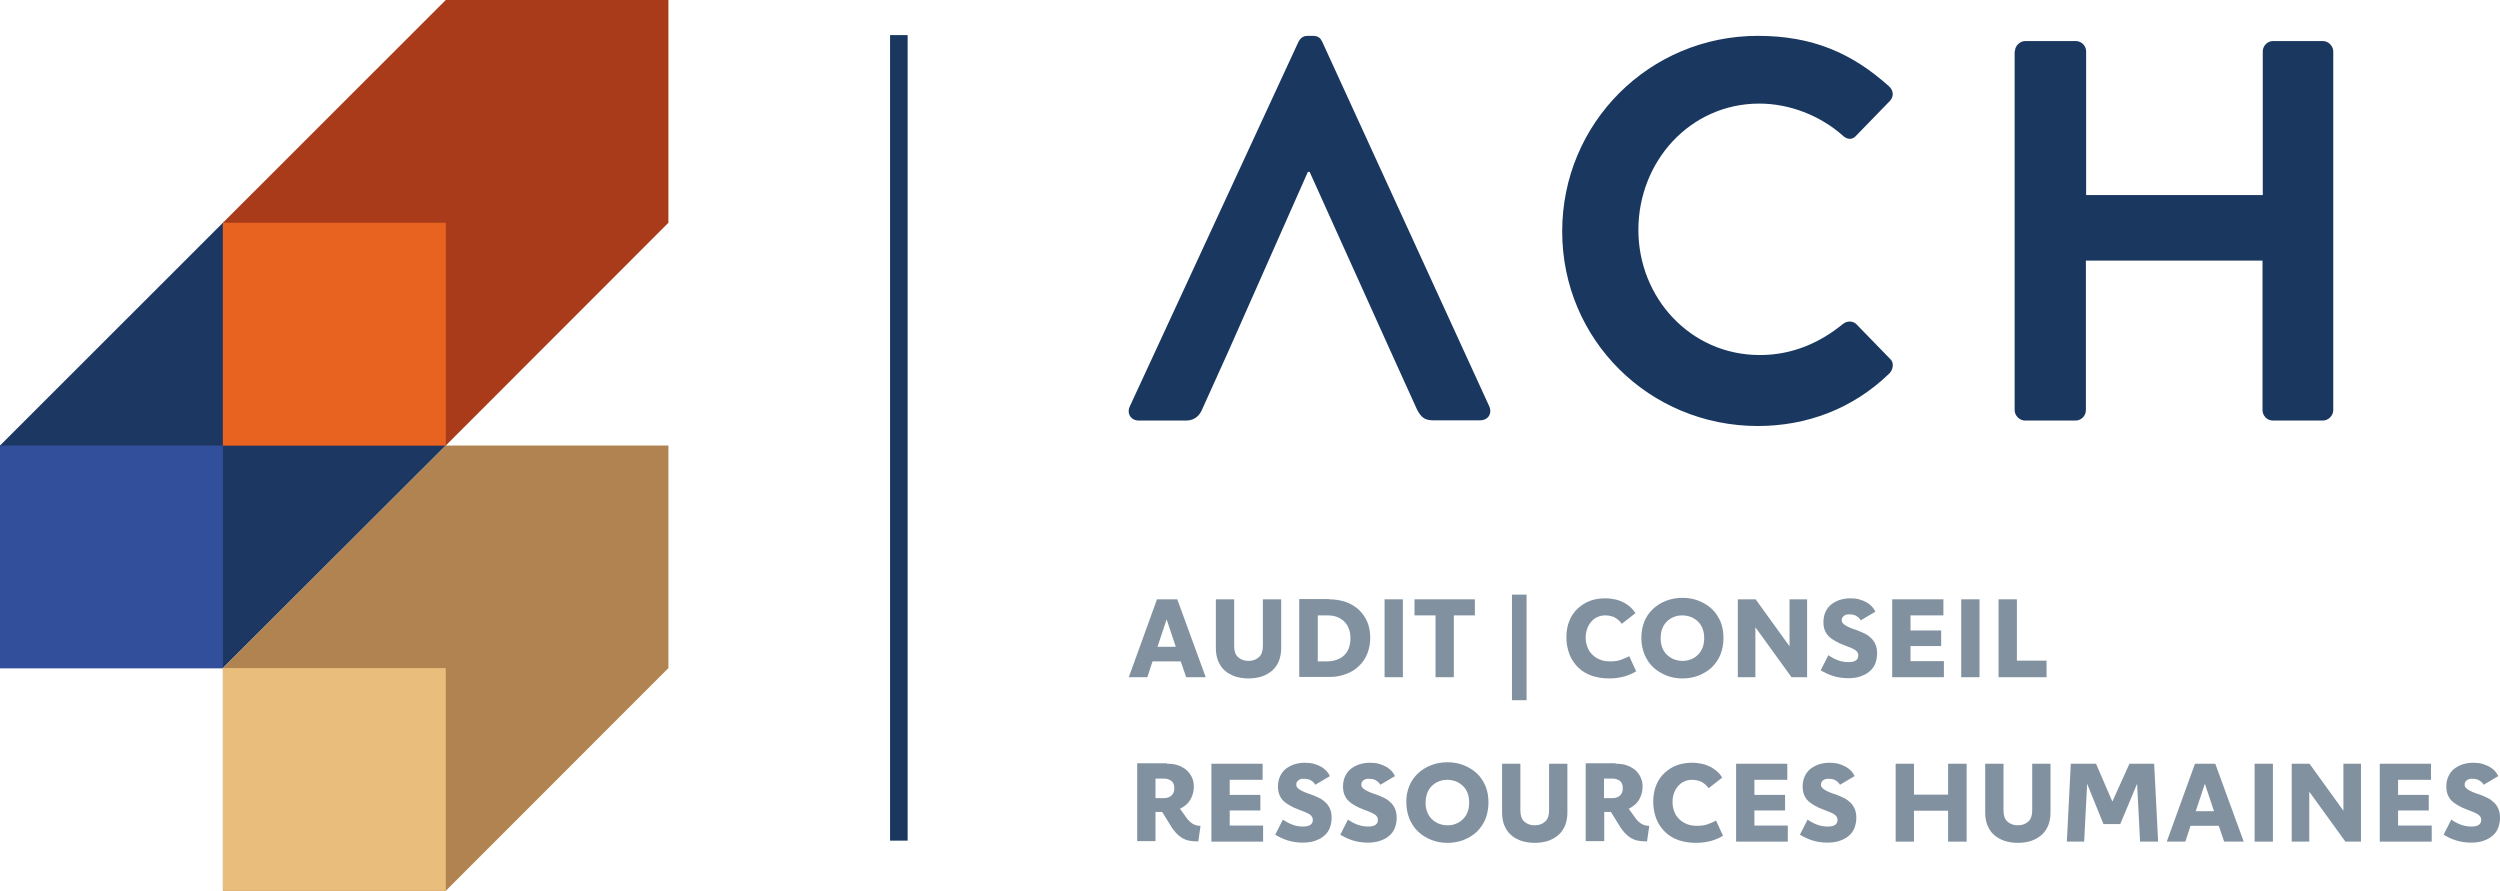
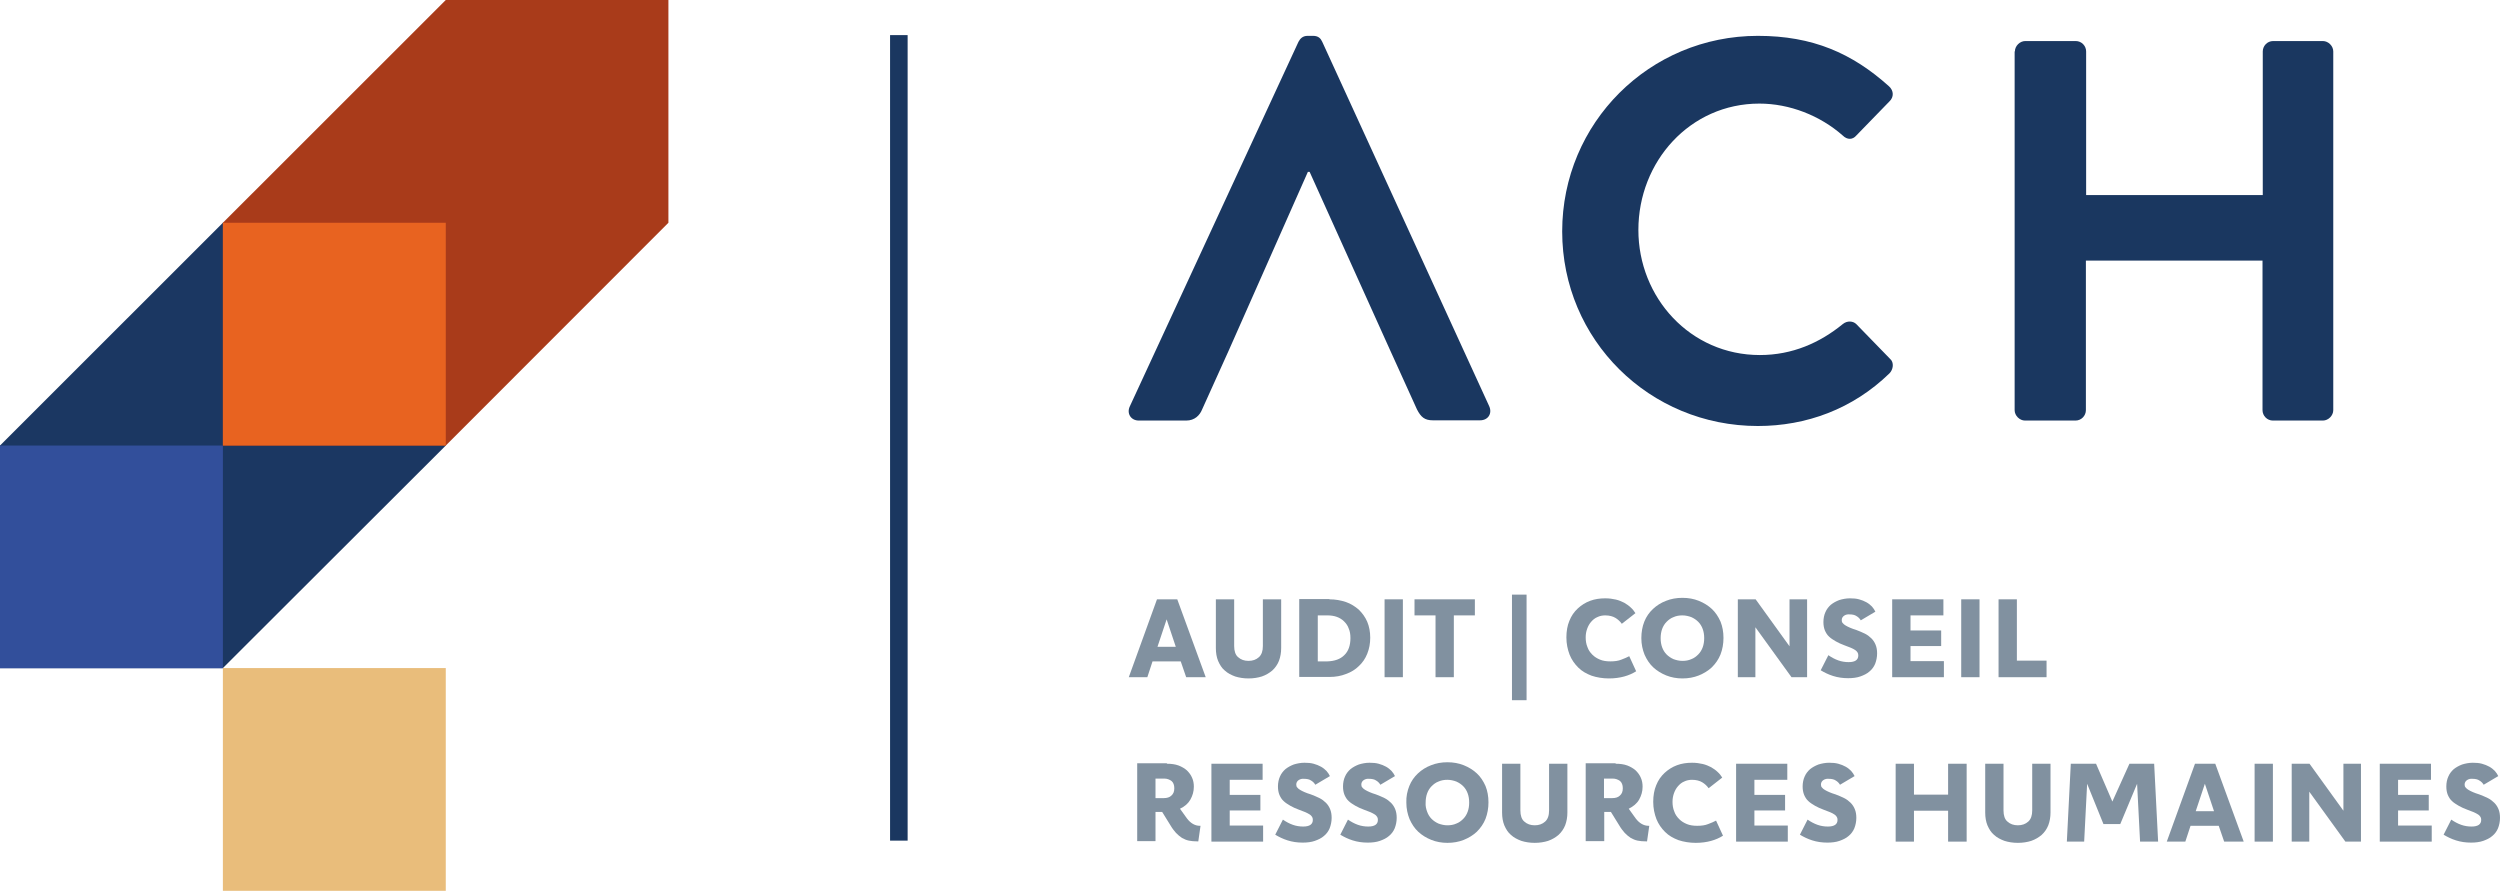
<svg xmlns="http://www.w3.org/2000/svg" width="1754" height="625" viewBox="0 0 1754 625" fill="none">
  <g clip-path="url(#clip0_3_4)">
    <path d="M861.9 246.322L843.329 287.434C841.767 291.25 838.296 295.067 832.221 295.067H799.071C793.344 295.067 790.393 290.036 792.65 285.179L911.018 29.316C912.233 27.061 913.968 25.153 917.44 25.153H921.258C925.076 25.153 926.638 27.061 927.68 29.316L1044.83 285.006C1047.09 290.036 1044.14 294.893 1038.41 294.893H1005.26C999.534 294.893 996.93 292.638 994.153 287.261L975.582 246.322L918.828 120.559H917.613L861.9 246.322Z" fill="#1A3760" />
    <path d="M1233.32 25.153C1271.68 25.153 1299.45 37.295 1325.31 60.54C1328.78 63.662 1328.78 68.172 1325.65 71.121L1302.4 95.06C1299.79 98.182 1295.97 98.182 1292.85 95.06C1276.88 81.009 1255.53 72.682 1234.36 72.682C1185.76 72.682 1149.49 113.274 1149.49 161.324C1149.49 208.854 1185.94 249.098 1234.71 249.098C1257.62 249.098 1276.88 240.425 1292.85 227.415C1295.97 224.813 1300.14 225.16 1302.4 227.415L1326 251.7C1329.12 254.302 1328.26 259.332 1325.65 261.934C1299.79 287.087 1267.16 298.883 1233.32 298.883C1157.3 298.883 1096.03 238.516 1096.03 162.365C1096.03 86.213 1157.3 25.153 1233.32 25.153Z" fill="#1A3760" />
    <path d="M1413.65 36.081C1413.65 32.265 1417.12 28.795 1420.94 28.795H1456.34C1460.51 28.795 1463.63 32.265 1463.63 36.081V136.865H1587.56V36.081C1587.56 32.265 1590.68 28.795 1594.85 28.795H1629.73C1633.55 28.795 1637.02 32.265 1637.02 36.081V287.781C1637.02 291.597 1633.55 295.067 1629.73 295.067H1594.67C1590.51 295.067 1587.38 291.597 1587.38 287.781V182.834H1463.46V287.781C1463.46 291.597 1460.34 295.067 1456.17 295.067H1420.76C1416.95 295.067 1413.47 291.597 1413.47 287.781V36.081H1413.65Z" fill="#1A3760" />
    <path d="M804.972 475.125H791.955L811.741 420.483H825.973L845.933 475.125H832.221L828.403 464.023H808.617L804.972 475.125ZM812.088 453.789H824.932L818.51 434.534L812.088 453.789Z" fill="#8191A0" />
    <path d="M865.892 420.483V453.268C865.892 456.737 866.76 459.513 868.669 461.074C870.578 462.809 873.008 463.676 875.959 463.676C878.909 463.676 881.339 462.809 883.248 461.074C885.157 459.339 886.025 456.737 886.025 453.268V420.483H898.869V454.656C898.869 457.952 898.348 460.901 897.307 463.676C896.265 466.278 894.703 468.533 892.62 470.441C890.538 472.176 888.281 473.564 885.331 474.604C882.554 475.472 879.43 475.992 875.959 475.992C872.487 475.992 869.363 475.472 866.586 474.604C863.809 473.564 861.38 472.349 859.297 470.441C857.214 468.707 855.826 466.452 854.611 463.676C853.569 461.074 853.049 458.125 853.049 454.656V420.483H865.892Z" fill="#8191A0" />
    <path d="M932.713 420.483C936.878 420.483 940.697 421.177 944.341 422.391C947.813 423.605 950.763 425.513 953.366 427.768C955.796 430.197 957.879 432.972 959.268 436.268C960.656 439.564 961.35 443.38 961.35 447.37C961.35 451.533 960.656 455.176 959.268 458.645C957.879 462.115 955.97 464.89 953.366 467.319C950.937 469.747 947.813 471.655 944.341 472.87C940.87 474.257 937.052 474.951 932.713 474.951H911.539V420.309H932.713V420.483ZM943.127 459.686C946.077 456.911 947.466 452.748 947.466 447.717C947.466 445.115 947.118 442.86 946.251 440.952C945.556 438.87 944.341 437.309 942.953 435.921C941.564 434.534 939.829 433.493 937.92 432.799C936.011 432.105 933.754 431.758 931.324 431.758H924.556V464.023H931.324C936.358 463.849 940.35 462.462 943.127 459.686Z" fill="#8191A0" />
    <path d="M984.26 420.483V475.125H971.417V420.483H984.26Z" fill="#8191A0" />
    <path d="M1034.77 420.483V431.758H1020.01V475.125H1007.17V431.758H992.418V420.483H1034.77Z" fill="#8191A0" />
    <path d="M1071.04 417.187V491.257H1060.8V417.187H1071.04Z" fill="#8191A0" />
    <path d="M1120.68 432.973C1118.94 433.666 1117.55 434.881 1116.34 436.268C1115.12 437.656 1114.26 439.217 1113.56 441.125C1112.87 443.034 1112.52 444.942 1112.52 447.197C1112.52 449.625 1112.87 451.88 1113.74 453.962C1114.43 456.044 1115.65 457.778 1117.21 459.339C1118.77 460.901 1120.51 461.941 1122.59 462.809C1124.67 463.676 1127.1 464.023 1129.88 464.023C1132.83 464.023 1135.43 463.676 1137.51 462.809C1139.77 461.941 1141.51 461.248 1143.07 460.38L1147.93 470.962C1145.5 472.523 1142.72 473.737 1139.6 474.605C1136.47 475.472 1132.83 475.992 1128.84 475.992C1124.5 475.992 1120.33 475.298 1116.69 474.084C1113.04 472.696 1109.92 470.962 1107.31 468.36C1104.71 465.758 1102.63 462.809 1101.24 459.339C1099.85 455.697 1098.98 451.707 1098.98 447.197C1098.98 442.86 1099.68 438.87 1101.07 435.575C1102.45 432.105 1104.36 429.33 1106.97 426.901C1109.4 424.646 1112.35 422.738 1115.65 421.524C1118.94 420.309 1122.41 419.789 1126.23 419.789C1129.01 419.789 1131.44 420.136 1133.7 420.656C1135.95 421.177 1137.86 422.044 1139.6 422.911C1141.33 423.952 1142.89 424.993 1144.11 426.207C1145.5 427.422 1146.54 428.809 1147.41 430.197L1137.86 437.656C1136.65 435.921 1135.08 434.534 1133.35 433.493C1131.61 432.452 1129.18 431.758 1126.23 431.758C1124.32 431.758 1122.41 432.105 1120.68 432.973Z" fill="#8191A0" />
    <path d="M1153.66 436.095C1155.04 432.626 1157.13 429.677 1159.73 427.248C1162.33 424.82 1165.28 422.911 1168.93 421.524C1172.4 420.136 1176.22 419.442 1180.38 419.442C1184.55 419.442 1188.37 420.136 1191.84 421.524C1195.31 422.911 1198.43 424.82 1201.04 427.248C1203.64 429.677 1205.55 432.626 1207.11 436.095C1208.5 439.564 1209.19 443.381 1209.19 447.544C1209.19 451.707 1208.5 455.523 1207.11 459.166C1205.72 462.635 1203.64 465.584 1201.04 468.186C1198.43 470.615 1195.31 472.523 1191.84 473.911C1188.37 475.298 1184.55 475.992 1180.38 475.992C1176.39 475.992 1172.57 475.298 1169.1 473.911C1165.63 472.523 1162.51 470.615 1159.9 468.186C1157.3 465.758 1155.39 462.809 1153.83 459.339C1152.44 455.87 1151.57 452.054 1151.57 447.717C1151.57 443.554 1152.27 439.564 1153.66 436.095ZM1166.15 454.135C1166.85 456.044 1167.89 457.778 1169.28 459.166C1170.66 460.554 1172.23 461.595 1174.14 462.462C1176.04 463.156 1178.13 463.676 1180.38 463.676C1182.64 463.676 1184.72 463.329 1186.63 462.462C1188.54 461.768 1190.1 460.554 1191.49 459.166C1192.88 457.778 1193.92 456.044 1194.62 454.135C1195.31 452.227 1195.66 450.146 1195.66 447.717C1195.66 445.289 1195.31 443.207 1194.62 441.299C1193.92 439.391 1192.88 437.656 1191.49 436.268C1190.1 434.881 1188.54 433.84 1186.63 432.973C1184.72 432.279 1182.64 431.758 1180.38 431.758C1178.13 431.758 1176.04 432.105 1174.14 432.973C1172.23 433.666 1170.66 434.881 1169.28 436.268C1167.89 437.656 1166.85 439.391 1166.15 441.299C1165.46 443.207 1165.11 445.462 1165.11 447.717C1165.11 450.146 1165.46 452.227 1166.15 454.135Z" fill="#8191A0" />
    <path d="M1219.26 420.483H1231.76L1255.53 453.442V420.483H1267.86V475.125H1256.92L1231.58 440.085V475.125H1219.26V420.483Z" fill="#8191A0" />
    <path d="M1293.89 431.932C1292.85 432.626 1292.16 433.666 1292.16 435.054C1292.16 435.921 1292.33 436.615 1292.85 437.136C1293.37 437.83 1294.07 438.35 1294.93 438.87C1295.8 439.391 1296.84 439.911 1298.06 440.432C1299.27 440.952 1300.66 441.472 1302.4 441.993C1304.65 442.86 1306.74 443.727 1308.47 444.595C1310.21 445.462 1311.77 446.676 1312.98 447.891C1314.2 449.105 1315.24 450.666 1315.93 452.401C1316.63 454.135 1316.98 456.044 1316.98 458.472C1316.98 461.074 1316.45 463.503 1315.59 465.758C1314.72 467.839 1313.33 469.747 1311.59 471.135C1309.86 472.696 1307.6 473.737 1305.17 474.605C1302.74 475.472 1299.79 475.819 1296.67 475.819C1292.85 475.819 1289.38 475.298 1286.08 474.258C1282.78 473.217 1280.01 471.829 1277.4 470.268L1282.78 459.686C1285.04 461.248 1287.3 462.462 1289.73 463.329C1292.16 464.197 1294.59 464.543 1297.02 464.543C1301.53 464.543 1303.78 462.982 1303.78 459.86C1303.78 458.993 1303.61 458.299 1303.26 457.778C1302.92 457.258 1302.4 456.564 1301.53 456.044C1300.83 455.523 1299.79 455.003 1298.58 454.482C1297.36 453.962 1295.8 453.442 1294.07 452.748C1291.81 451.88 1289.73 451.013 1287.99 449.972C1286.26 448.931 1284.52 447.891 1283.3 446.676C1281.92 445.462 1281.05 443.901 1280.35 442.34C1279.66 440.605 1279.31 438.697 1279.31 436.442C1279.31 433.84 1279.83 431.411 1280.7 429.503C1281.57 427.422 1282.96 425.687 1284.52 424.299C1286.26 422.911 1288.16 421.871 1290.42 421.003C1292.68 420.309 1295.28 419.789 1297.88 419.789C1300.31 419.789 1302.4 419.963 1304.31 420.483C1306.21 421.003 1307.95 421.697 1309.51 422.565C1311.07 423.432 1312.29 424.473 1313.33 425.513C1314.37 426.728 1315.24 427.942 1315.76 429.156L1305.52 435.228C1304.83 434.013 1303.78 432.973 1302.57 432.279C1301.35 431.411 1299.62 431.064 1297.71 431.064C1296.32 430.891 1294.93 431.238 1293.89 431.932Z" fill="#8191A0" />
    <path d="M1363.49 431.758H1340.41V442.34H1361.93V453.268H1340.41V463.85H1363.84V475.125H1327.56V420.483H1363.49V431.758Z" fill="#8191A0" />
    <path d="M1388.83 420.483V475.125H1375.99V420.483H1388.83Z" fill="#8191A0" />
    <path d="M1415.04 420.483V463.503H1435.86V475.125H1402.19V420.483H1415.04Z" fill="#8191A0" />
    <path d="M818.684 535.838C821.808 535.838 824.411 536.185 826.841 537.052C829.097 537.92 831.18 539.134 832.742 540.522C834.304 542.083 835.519 543.644 836.387 545.726C837.255 547.634 837.602 549.715 837.602 551.971C837.602 555.266 836.734 558.215 835.172 560.991C833.61 563.766 831.18 565.848 827.882 567.409L832.742 574.174C835.346 577.644 838.47 579.378 841.767 579.378H842.288L840.726 590.307H840.032C837.775 590.307 835.866 590.133 834.131 589.786C832.395 589.439 830.833 588.745 829.271 587.878C827.882 587.011 826.494 585.796 825.105 584.409C823.891 583.021 822.502 581.286 821.287 579.205L815.386 569.664H810.7V590.133H797.857V535.491H818.684V535.838ZM810.7 559.95H816.601C818.684 559.95 820.593 559.43 821.808 558.215C823.196 557.001 823.891 555.44 823.891 553.011C823.891 550.756 823.196 549.022 821.981 547.981C820.593 546.94 818.857 546.246 816.775 546.246H810.7V559.95Z" fill="#8191A0" />
    <path d="M885.852 547.113H862.768V557.695H884.29V568.623H862.768V579.205H886.199V590.48H849.925V535.838H885.852V547.113Z" fill="#8191A0" />
    <path d="M911.191 547.287C910.15 547.981 909.456 549.022 909.456 550.409C909.456 551.277 909.629 551.971 910.15 552.491C910.671 553.185 911.365 553.705 912.233 554.226C913.101 554.746 914.142 555.266 915.357 555.787C916.572 556.307 917.96 556.828 919.696 557.348C921.952 558.215 924.035 559.083 925.771 559.95C927.506 560.817 929.068 562.032 930.283 563.246C931.498 564.46 932.539 566.021 933.234 567.756C933.928 569.491 934.275 571.399 934.275 573.827C934.275 576.429 933.754 578.858 932.886 581.113C932.019 583.195 930.63 585.103 928.895 586.49C927.159 588.052 924.903 589.092 922.473 589.96C920.043 590.827 917.092 591.174 913.968 591.174C910.15 591.174 906.679 590.654 903.381 589.613C900.084 588.572 897.307 587.184 894.703 585.623L900.084 575.042C902.34 576.603 904.596 577.817 907.026 578.684C909.456 579.552 911.886 579.899 914.315 579.899C918.828 579.899 921.084 578.337 921.084 575.215C921.084 574.348 920.911 573.654 920.564 573.133C920.217 572.613 919.696 571.919 918.828 571.399C917.96 570.878 917.092 570.358 915.878 569.838C914.663 569.317 913.101 568.797 911.365 568.103C909.109 567.236 907.026 566.368 905.29 565.327C903.555 564.287 901.819 563.246 900.604 562.032C899.216 560.817 898.348 559.256 897.654 557.695C896.959 555.96 896.612 554.052 896.612 551.797C896.612 549.195 897.133 546.767 898.001 544.858C898.869 542.777 900.257 541.042 901.819 539.654C903.555 538.267 905.464 537.226 907.72 536.359C909.976 535.665 912.58 535.144 915.183 535.144C917.613 535.144 919.696 535.318 921.605 535.838C923.514 536.359 925.25 537.052 926.812 537.92C928.374 538.787 929.589 539.828 930.63 540.869C931.672 542.083 932.539 543.297 933.06 544.511L922.82 550.583C922.126 549.369 921.084 548.328 919.869 547.634C918.655 546.767 916.919 546.42 915.01 546.42C913.621 546.246 912.233 546.593 911.191 547.287Z" fill="#8191A0" />
    <path d="M956.838 547.287C955.796 547.981 955.102 549.022 955.102 550.409C955.102 551.277 955.276 551.971 955.796 552.491C956.317 553.185 957.011 553.705 957.879 554.226C958.747 554.746 959.788 555.266 961.003 555.787C962.218 556.307 963.607 556.828 965.342 557.348C967.598 558.215 969.681 559.083 971.417 559.95C973.152 560.817 974.714 562.032 975.929 563.246C977.144 564.46 978.186 566.021 978.88 567.756C979.574 569.491 979.921 571.399 979.921 573.827C979.921 576.429 979.401 578.858 978.533 581.113C977.665 583.195 976.276 585.103 974.541 586.49C972.805 588.052 970.549 589.092 968.119 589.96C965.689 590.827 962.739 591.174 959.615 591.174C955.796 591.174 952.325 590.654 949.028 589.613C945.73 588.572 942.953 587.184 940.349 585.623L945.73 575.042C947.986 576.603 950.242 577.817 952.672 578.684C955.102 579.552 957.532 579.899 959.962 579.899C964.474 579.899 966.731 578.337 966.731 575.215C966.731 574.348 966.557 573.654 966.21 573.133C965.863 572.613 965.342 571.919 964.474 571.399C963.607 570.878 962.739 570.358 961.524 569.838C960.309 569.317 958.747 568.797 957.011 568.103C954.755 567.236 952.672 566.368 950.937 565.327C949.201 564.287 947.466 563.246 946.251 562.032C944.862 560.817 943.994 559.256 943.3 557.695C942.606 555.96 942.259 554.052 942.259 551.797C942.259 549.195 942.779 546.767 943.647 544.858C944.515 542.777 945.903 541.042 947.466 539.654C949.201 538.267 951.11 537.226 953.367 536.359C955.623 535.665 958.226 535.144 960.83 535.144C963.259 535.144 965.342 535.318 967.251 535.838C969.16 536.359 970.896 537.052 972.458 537.92C974.02 538.787 975.235 539.828 976.276 540.869C977.318 542.083 978.186 543.297 978.706 544.511L968.466 550.583C967.772 549.369 966.731 548.328 965.516 547.634C964.301 546.767 962.565 546.42 960.656 546.42C959.268 546.246 957.879 546.593 956.838 547.287Z" fill="#8191A0" />
    <path d="M988.773 551.45C990.161 547.981 992.244 545.032 994.847 542.603C997.451 540.175 1000.4 538.267 1004.05 536.879C1007.52 535.491 1011.34 534.797 1015.5 534.797C1019.67 534.797 1023.48 535.491 1026.96 536.879C1030.43 538.267 1033.55 540.175 1036.15 542.603C1038.76 545.032 1040.67 547.981 1042.23 551.45C1043.62 554.919 1044.31 558.736 1044.31 562.899C1044.31 567.062 1043.62 570.878 1042.23 574.521C1040.84 577.991 1038.76 580.939 1036.15 583.541C1033.55 585.97 1030.43 587.878 1026.96 589.266C1023.48 590.654 1019.67 591.347 1015.5 591.347C1011.51 591.347 1007.69 590.654 1004.22 589.266C1000.75 587.878 997.624 585.97 995.021 583.541C992.418 581.113 990.508 578.164 988.946 574.695C987.558 571.225 986.69 567.409 986.69 563.072C986.517 558.909 987.384 554.919 988.773 551.45ZM1001.27 569.491C1001.96 571.399 1003 573.134 1004.39 574.521C1005.78 575.909 1007.34 576.95 1009.25 577.817C1011.16 578.511 1013.24 579.031 1015.5 579.031C1017.76 579.031 1019.84 578.684 1021.75 577.817C1023.66 577.123 1025.22 575.909 1026.61 574.521C1028 573.134 1029.04 571.399 1029.73 569.491C1030.43 567.583 1030.77 565.501 1030.77 563.072C1030.77 560.644 1030.43 558.562 1029.73 556.654C1029.04 554.746 1028 553.011 1026.61 551.624C1025.22 550.236 1023.66 549.195 1021.75 548.328C1019.84 547.634 1017.76 547.113 1015.5 547.113C1013.24 547.113 1011.16 547.46 1009.25 548.328C1007.34 549.022 1005.78 550.236 1004.39 551.624C1003 553.011 1001.96 554.746 1001.27 556.654C1000.57 558.562 1000.23 560.817 1000.23 563.072C1000.05 565.501 1000.57 567.583 1001.27 569.491Z" fill="#8191A0" />
    <path d="M1066.7 535.838V568.623C1066.7 572.093 1067.57 574.868 1069.48 576.429C1071.39 578.164 1073.82 579.031 1076.77 579.031C1079.72 579.031 1082.15 578.164 1084.06 576.429C1085.97 574.695 1086.83 572.093 1086.83 568.623V535.838H1099.68V570.011C1099.68 573.307 1099.16 576.256 1098.12 579.031C1097.07 581.633 1095.51 583.888 1093.43 585.797C1091.35 587.531 1089.09 588.919 1086.14 589.96C1083.36 590.827 1080.24 591.347 1076.77 591.347C1073.3 591.347 1070.17 590.827 1067.4 589.96C1064.62 588.919 1062.19 587.705 1060.11 585.797C1058.02 584.062 1056.63 581.807 1055.42 579.031C1054.38 576.429 1053.86 573.48 1053.86 570.011V535.838H1066.7Z" fill="#8191A0" />
    <path d="M1133.52 535.838C1136.65 535.838 1139.25 536.185 1141.68 537.052C1143.94 537.92 1146.02 539.134 1147.58 540.522C1149.14 542.083 1150.36 543.644 1151.23 545.726C1152.09 547.634 1152.44 549.715 1152.44 551.971C1152.44 555.266 1151.57 558.215 1150.01 560.991C1148.45 563.766 1145.84 565.848 1142.72 567.409L1147.58 574.174C1150.18 577.644 1153.31 579.378 1156.61 579.378H1157.13L1155.56 590.307H1154.87C1152.61 590.307 1150.7 590.133 1148.97 589.786C1147.23 589.439 1145.67 588.745 1144.11 587.878C1142.72 587.011 1141.33 585.796 1139.94 584.409C1138.73 583.021 1137.34 581.286 1136.13 579.205L1130.22 569.664H1125.54V590.133H1112.52V535.491H1133.52V535.838ZM1125.36 559.95H1131.27C1133.35 559.95 1135.26 559.43 1136.47 558.215C1137.86 557.001 1138.56 555.44 1138.56 553.011C1138.56 550.756 1137.86 549.022 1136.65 547.981C1135.26 546.94 1133.52 546.246 1131.44 546.246H1125.36V559.95Z" fill="#8191A0" />
    <path d="M1181.6 548.328C1179.86 549.022 1178.47 550.236 1177.26 551.624C1176.04 553.011 1175.18 554.573 1174.48 556.481C1173.79 558.389 1173.44 560.297 1173.44 562.552C1173.44 564.981 1173.79 567.236 1174.66 569.317C1175.35 571.399 1176.56 573.133 1178.13 574.695C1179.69 576.256 1181.42 577.297 1183.51 578.164C1185.59 579.031 1188.02 579.378 1190.8 579.378C1193.75 579.378 1196.35 579.031 1198.43 578.164C1200.69 577.297 1202.43 576.603 1203.99 575.735L1208.85 586.317C1206.42 587.878 1203.64 589.092 1200.52 589.96C1197.39 590.827 1193.75 591.347 1189.76 591.347C1185.42 591.347 1181.25 590.654 1177.61 589.439C1173.96 588.052 1170.84 586.317 1168.23 583.715C1165.63 581.113 1163.55 578.164 1162.16 574.695C1160.77 571.052 1159.9 567.062 1159.9 562.552C1159.9 558.215 1160.6 554.226 1161.99 550.93C1163.37 547.46 1165.28 544.685 1167.89 542.256C1170.32 540.001 1173.27 538.093 1176.57 536.879C1179.86 535.665 1183.33 535.144 1187.15 535.144C1189.93 535.144 1192.36 535.491 1194.62 536.012C1196.87 536.532 1198.78 537.399 1200.52 538.267C1202.25 539.307 1203.81 540.348 1205.03 541.563C1206.42 542.777 1207.46 544.165 1208.33 545.552L1198.78 553.011C1197.57 551.277 1196 549.889 1194.27 548.848C1192.53 547.807 1190.1 547.113 1187.15 547.113C1185.24 547.113 1183.33 547.46 1181.6 548.328Z" fill="#8191A0" />
    <path d="M1253.97 547.113H1230.89V557.695H1252.41V568.623H1230.89V579.205H1254.32V590.48H1218.05V535.838H1253.97V547.113Z" fill="#8191A0" />
    <path d="M1279.31 547.287C1278.27 547.981 1277.58 549.022 1277.58 550.409C1277.58 551.277 1277.75 551.971 1278.27 552.491C1278.79 553.185 1279.49 553.705 1280.35 554.226C1281.22 554.746 1282.26 555.266 1283.48 555.787C1284.69 556.307 1286.08 556.828 1287.82 557.348C1290.07 558.215 1292.16 559.083 1293.89 559.95C1295.63 560.817 1297.19 562.032 1298.4 563.246C1299.62 564.46 1300.66 566.021 1301.35 567.756C1302.05 569.491 1302.4 571.399 1302.4 573.827C1302.4 576.429 1301.88 578.858 1301.01 581.113C1300.14 583.195 1298.75 585.103 1297.02 586.49C1295.28 588.052 1293.02 589.092 1290.59 589.96C1288.16 590.827 1285.21 591.174 1282.09 591.174C1278.27 591.174 1274.8 590.654 1271.5 589.613C1268.2 588.572 1265.43 587.184 1262.82 585.623L1268.2 575.042C1270.46 576.603 1272.72 577.817 1275.15 578.684C1277.58 579.552 1280.01 579.899 1282.44 579.899C1286.95 579.899 1289.21 578.337 1289.21 575.215C1289.21 574.348 1289.03 573.654 1288.68 573.133C1288.34 572.613 1287.82 571.919 1286.95 571.399C1286.26 570.878 1285.21 570.358 1284 569.838C1282.78 569.317 1281.22 568.797 1279.49 568.103C1277.23 567.236 1275.15 566.368 1273.41 565.327C1271.68 564.287 1269.94 563.246 1268.73 562.032C1267.34 560.817 1266.47 559.256 1265.78 557.695C1265.08 555.96 1264.73 554.052 1264.73 551.797C1264.73 549.195 1265.25 546.767 1266.12 544.858C1266.99 542.777 1268.38 541.042 1269.94 539.654C1271.68 538.267 1273.59 537.226 1275.84 536.359C1278.1 535.665 1280.7 535.144 1283.3 535.144C1285.73 535.144 1287.82 535.318 1289.73 535.838C1291.64 536.359 1293.37 537.052 1294.93 537.92C1296.5 538.787 1297.71 539.828 1298.75 540.869C1299.79 542.083 1300.66 543.297 1301.18 544.511L1290.94 550.583C1290.25 549.369 1289.21 548.328 1287.99 547.634C1286.78 546.767 1285.04 546.42 1283.13 546.42C1281.74 546.246 1280.35 546.593 1279.31 547.287Z" fill="#8191A0" />
    <path d="M1329.99 535.838H1342.84V557.521H1366.79V535.838H1379.8V590.48H1366.79V568.797H1342.84V590.48H1329.99V535.838Z" fill="#8191A0" />
    <path d="M1405.66 535.838V568.623C1405.66 572.093 1406.53 574.868 1408.44 576.429C1410.35 578.164 1412.78 579.031 1415.73 579.031C1418.68 579.031 1421.11 578.164 1423.02 576.429C1424.93 574.695 1425.8 572.093 1425.8 568.623V535.838H1438.64V570.011C1438.64 573.307 1438.12 576.256 1437.08 579.031C1436.04 581.633 1434.48 583.888 1432.39 585.797C1430.31 587.531 1428.05 588.919 1425.1 589.96C1422.33 590.827 1419.2 591.347 1415.73 591.347C1412.26 591.347 1409.14 590.827 1406.36 589.96C1403.58 588.919 1401.15 587.705 1399.07 585.797C1396.99 584.062 1395.6 581.807 1394.38 579.031C1393.34 576.429 1392.82 573.48 1392.82 570.011V535.838H1405.66Z" fill="#8191A0" />
    <path d="M1452.87 535.838H1470.58L1482.03 562.379L1494.01 535.838H1511.36L1514.14 590.48H1501.47L1499.39 549.889L1487.58 578.164H1475.78L1464.33 549.889L1462.25 590.48H1450.1L1452.87 535.838Z" fill="#8191A0" />
    <path d="M1533.23 590.48H1520.21L1540 535.838H1554.23L1574.19 590.48H1560.48L1556.66 579.378H1536.88L1533.23 590.48ZM1540.52 569.144H1553.36L1546.94 549.889L1540.52 569.144Z" fill="#8191A0" />
    <path d="M1594.67 535.838V590.48H1581.83V535.838H1594.67Z" fill="#8191A0" />
    <path d="M1607.86 535.838H1620.36L1644.14 568.797V535.838H1656.46V590.48H1645.52L1620.19 555.44V590.48H1607.86V535.838Z" fill="#8191A0" />
    <path d="M1705.58 547.113H1682.49V557.695H1704.01V568.623H1682.49V579.205H1706.1V590.48H1669.65V535.838H1705.58V547.113Z" fill="#8191A0" />
    <path d="M1730.92 547.287C1729.88 547.981 1729.18 549.022 1729.18 550.409C1729.18 551.277 1729.35 551.971 1729.88 552.491C1730.4 553.185 1731.09 553.705 1731.96 554.226C1732.83 554.746 1733.87 555.266 1735.08 555.787C1736.3 556.307 1737.69 556.828 1739.42 557.348C1741.68 558.215 1743.76 559.083 1745.5 559.95C1747.23 560.817 1748.79 562.032 1750.01 563.246C1751.22 564.46 1752.26 566.021 1752.96 567.756C1753.65 569.491 1754 571.399 1754 573.827C1754 576.429 1753.48 578.858 1752.61 581.113C1751.74 583.195 1750.36 585.103 1748.62 586.49C1746.88 588.052 1744.63 589.092 1742.2 589.96C1739.77 590.827 1736.82 591.174 1733.69 591.174C1729.88 591.174 1726.4 590.654 1723.11 589.613C1719.81 588.572 1717.03 587.184 1714.43 585.623L1719.81 575.042C1722.06 576.603 1724.32 577.817 1726.75 578.684C1729.18 579.552 1731.61 579.899 1734.04 579.899C1738.55 579.899 1740.81 578.337 1740.81 575.215C1740.81 574.348 1740.64 573.654 1740.29 573.133C1739.94 572.613 1739.42 571.919 1738.55 571.399C1737.69 570.878 1736.82 570.358 1735.6 569.838C1734.39 569.317 1732.83 568.797 1731.09 568.103C1728.83 567.236 1726.75 566.368 1725.02 565.327C1723.28 564.287 1721.54 563.246 1720.33 562.032C1718.94 560.817 1718.07 559.256 1717.38 557.695C1716.68 555.96 1716.34 554.052 1716.34 551.797C1716.34 549.195 1716.86 546.767 1717.73 544.858C1718.59 542.777 1719.98 541.042 1721.54 539.654C1723.28 538.267 1725.19 537.226 1727.45 536.359C1729.7 535.665 1732.3 535.144 1734.91 535.144C1737.34 535.144 1739.42 535.318 1741.33 535.838C1743.24 536.359 1744.97 537.052 1746.54 537.92C1748.1 538.787 1749.31 539.828 1750.36 540.869C1751.4 542.083 1752.26 543.297 1752.79 544.511L1742.55 550.583C1741.85 549.369 1740.81 548.328 1739.59 547.634C1738.38 546.767 1736.64 546.42 1734.73 546.42C1733.35 546.246 1731.96 546.593 1730.92 547.287Z" fill="#8191A0" />
    <path d="M312.756 312.587V156.293H156.378L0 312.587V468.707H156.378L312.756 312.587Z" fill="#1B3762" />
    <path d="M156.378 312.587H0V468.88H156.378V312.587Z" fill="#324F9B" />
    <path d="M468.96 156.293V0H312.756L156.378 156.293V312.587H312.756L468.96 156.293Z" fill="#A93B1A" />
    <path d="M312.756 156.293H156.378V312.587H312.756V156.293Z" fill="#E86320" />
-     <path d="M468.96 468.707V312.587H312.756L156.378 468.707V625H312.756L468.96 468.707Z" fill="#B08350" />
    <path d="M312.756 468.707H156.378V625H312.756V468.707Z" fill="#E9BD7B" />
    <path d="M636.793 24.632H624.47V589.786H636.793V24.632Z" fill="#1A3760" />
  </g>
  <defs>
    <clipPath id="clip0_3_4">
      <rect width="1754" height="625" fill="white" />
    </clipPath>
  </defs>
</svg>